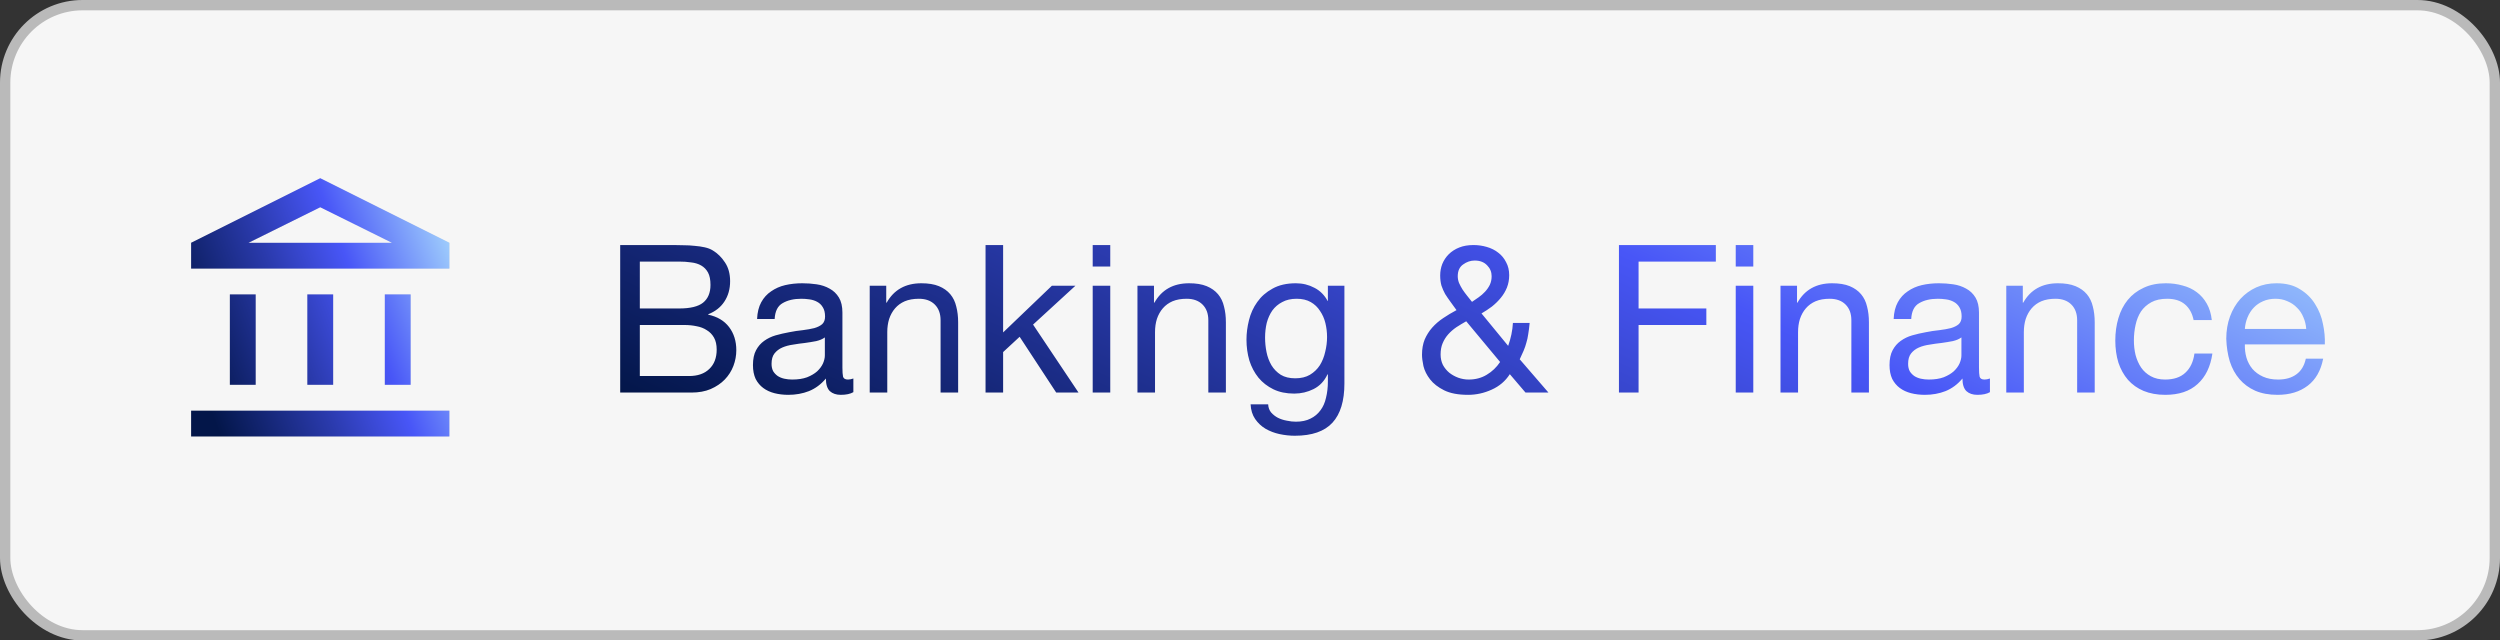
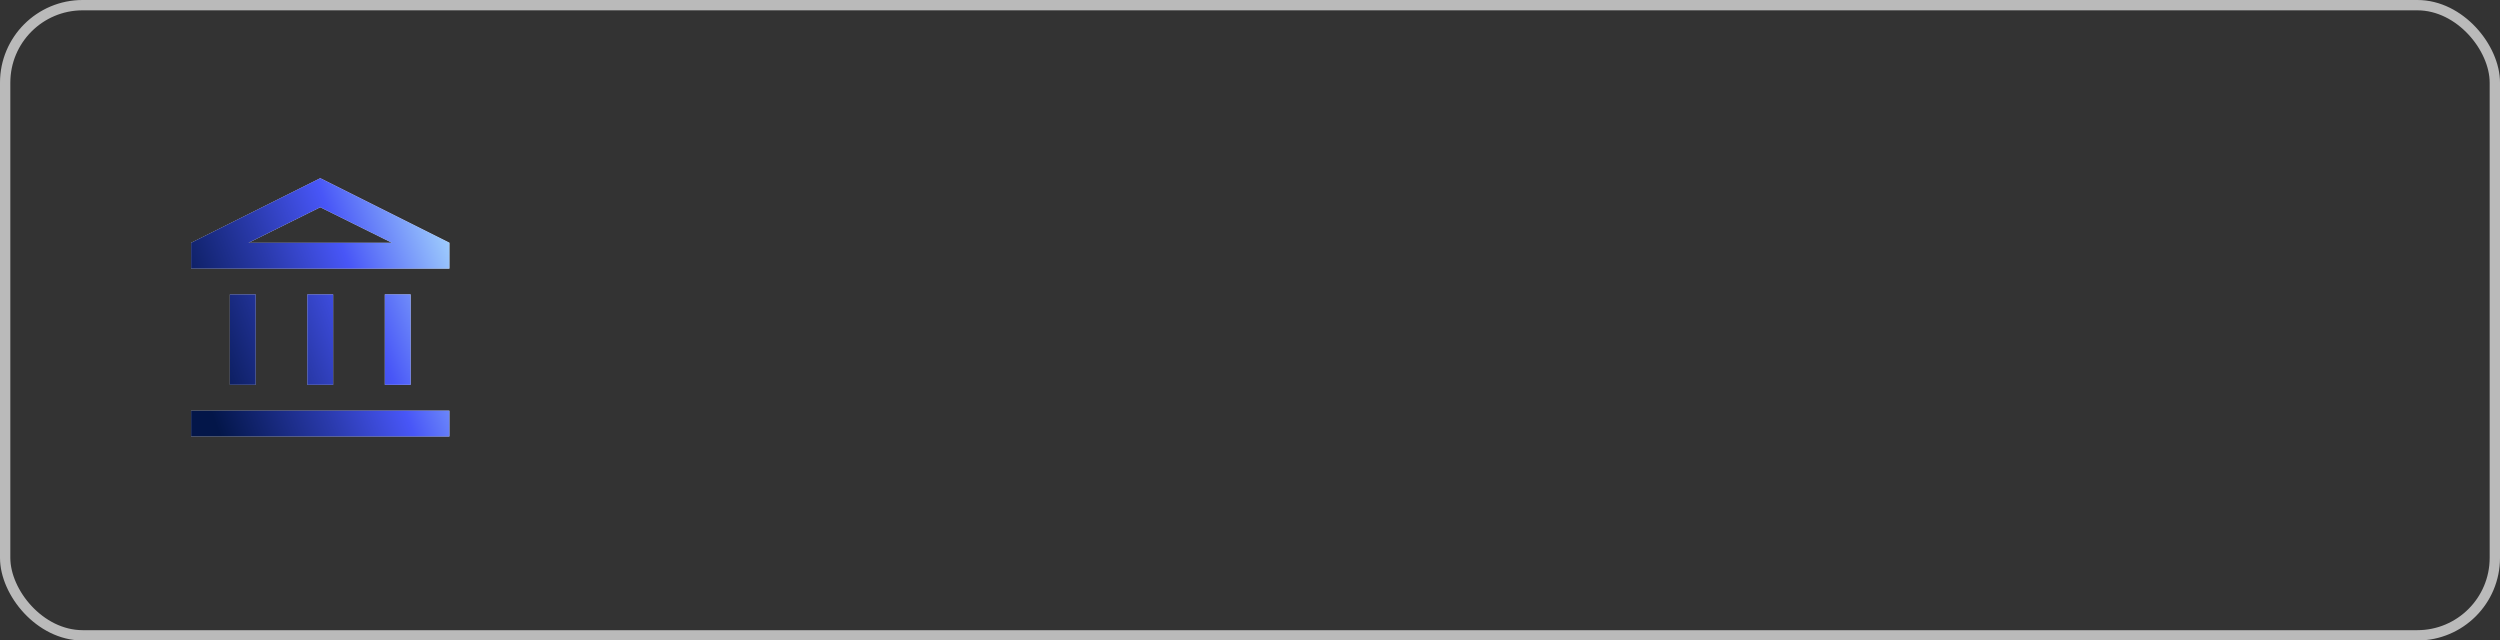
<svg xmlns="http://www.w3.org/2000/svg" width="242" height="62" viewBox="0 0 242 62" fill="none">
  <rect x="0" y="0" width="242" height="62" fill="#333333" stroke="none" />
-   <rect x="0.5" y="0.5" width="241" height="61" rx="7.5" fill="#F6F6F6" />
  <rect x="0.5" y="0.5" width="241" height="61" rx="7.5" stroke="#BABABA" />
  <path d="M22.25 37.25V28.5H24.75V37.25H22.25ZM29.75 37.25V28.5H32.25V37.25H29.75ZM18.5 42.25V39.75H43.5V42.25H18.5ZM37.25 37.25V28.5H39.75V37.25H37.25ZM18.5 26V23.5L31 17.25L43.5 23.5V26H18.5ZM24.062 23.5H37.938L31 20.062L24.062 23.5Z" fill="#E3E3E3" />
  <path d="M22.25 37.25V28.5H24.75V37.25H22.25ZM29.75 37.25V28.5H32.25V37.25H29.75ZM18.5 42.25V39.75H43.5V42.25H18.5ZM37.25 37.25V28.5H39.75V37.25H37.25ZM18.5 26V23.5L31 17.25L43.5 23.5V26H18.5ZM24.062 23.5H37.938L31 20.062L24.062 23.5Z" fill="url(#paint0_linear_96_622)" />
-   <path d="M61.935 29.86H65.735C66.815 29.86 67.588 29.673 68.055 29.3C68.535 28.913 68.775 28.34 68.775 27.58C68.775 27.073 68.695 26.673 68.535 26.38C68.375 26.087 68.155 25.86 67.875 25.7C67.595 25.54 67.268 25.44 66.895 25.4C66.535 25.347 66.148 25.32 65.735 25.32H61.935V29.86ZM60.035 23.72H65.215C65.521 23.72 65.848 23.727 66.195 23.74C66.555 23.74 66.908 23.76 67.255 23.8C67.601 23.827 67.921 23.873 68.215 23.94C68.521 24.007 68.781 24.107 68.995 24.24C69.461 24.52 69.855 24.907 70.175 25.4C70.508 25.893 70.675 26.5 70.675 27.22C70.675 27.98 70.488 28.64 70.115 29.2C69.755 29.747 69.235 30.153 68.555 30.42V30.46C69.435 30.647 70.108 31.047 70.575 31.66C71.041 32.273 71.275 33.02 71.275 33.9C71.275 34.42 71.181 34.927 70.995 35.42C70.808 35.913 70.528 36.353 70.155 36.74C69.795 37.113 69.341 37.42 68.795 37.66C68.261 37.887 67.641 38 66.935 38H60.035V23.72ZM61.935 36.4H66.695C67.535 36.4 68.188 36.173 68.655 35.72C69.135 35.267 69.375 34.64 69.375 33.84C69.375 33.373 69.288 32.987 69.115 32.68C68.941 32.373 68.708 32.133 68.415 31.96C68.135 31.773 67.808 31.647 67.435 31.58C67.061 31.5 66.675 31.46 66.275 31.46H61.935V36.4ZM82.606 37.96C82.313 38.133 81.906 38.22 81.386 38.22C80.946 38.22 80.593 38.1 80.326 37.86C80.073 37.607 79.946 37.2 79.946 36.64C79.479 37.2 78.933 37.607 78.306 37.86C77.693 38.1 77.026 38.22 76.306 38.22C75.839 38.22 75.393 38.167 74.966 38.06C74.553 37.953 74.193 37.787 73.886 37.56C73.579 37.333 73.333 37.04 73.146 36.68C72.973 36.307 72.886 35.86 72.886 35.34C72.886 34.753 72.986 34.273 73.186 33.9C73.386 33.527 73.646 33.227 73.966 33C74.299 32.76 74.673 32.58 75.086 32.46C75.513 32.34 75.946 32.24 76.386 32.16C76.853 32.067 77.293 32 77.706 31.96C78.133 31.907 78.506 31.84 78.826 31.76C79.146 31.667 79.399 31.54 79.586 31.38C79.773 31.207 79.866 30.96 79.866 30.64C79.866 30.267 79.793 29.967 79.646 29.74C79.513 29.513 79.333 29.34 79.106 29.22C78.893 29.1 78.646 29.02 78.366 28.98C78.099 28.94 77.833 28.92 77.566 28.92C76.846 28.92 76.246 29.06 75.766 29.34C75.286 29.607 75.026 30.12 74.986 30.88H73.286C73.313 30.24 73.446 29.7 73.686 29.26C73.926 28.82 74.246 28.467 74.646 28.2C75.046 27.92 75.499 27.72 76.006 27.6C76.526 27.48 77.079 27.42 77.666 27.42C78.133 27.42 78.593 27.453 79.046 27.52C79.513 27.587 79.933 27.727 80.306 27.94C80.679 28.14 80.979 28.427 81.206 28.8C81.433 29.173 81.546 29.66 81.546 30.26V35.58C81.546 35.98 81.566 36.273 81.606 36.46C81.659 36.647 81.819 36.74 82.086 36.74C82.233 36.74 82.406 36.707 82.606 36.64V37.96ZM79.846 32.66C79.633 32.82 79.353 32.94 79.006 33.02C78.659 33.087 78.293 33.147 77.906 33.2C77.533 33.24 77.153 33.293 76.766 33.36C76.379 33.413 76.033 33.507 75.726 33.64C75.419 33.773 75.166 33.967 74.966 34.22C74.779 34.46 74.686 34.793 74.686 35.22C74.686 35.5 74.739 35.74 74.846 35.94C74.966 36.127 75.113 36.28 75.286 36.4C75.473 36.52 75.686 36.607 75.926 36.66C76.166 36.713 76.419 36.74 76.686 36.74C77.246 36.74 77.726 36.667 78.126 36.52C78.526 36.36 78.853 36.167 79.106 35.94C79.359 35.7 79.546 35.447 79.666 35.18C79.786 34.9 79.846 34.64 79.846 34.4V32.66ZM84.188 27.66H85.788V29.3H85.828C86.535 28.047 87.655 27.42 89.188 27.42C89.868 27.42 90.435 27.513 90.888 27.7C91.341 27.887 91.708 28.147 91.988 28.48C92.268 28.813 92.462 29.213 92.568 29.68C92.688 30.133 92.748 30.64 92.748 31.2V38H91.048V31C91.048 30.36 90.862 29.853 90.488 29.48C90.115 29.107 89.602 28.92 88.948 28.92C88.428 28.92 87.975 29 87.588 29.16C87.215 29.32 86.901 29.547 86.648 29.84C86.395 30.133 86.201 30.48 86.068 30.88C85.948 31.267 85.888 31.693 85.888 32.16V38H84.188V27.66ZM95.401 23.72H97.102V32.18L101.821 27.66H104.101L100.001 31.42L104.401 38H102.241L98.701 32.6L97.102 34.08V38H95.401V23.72ZM107.473 25.8H105.773V23.72H107.473V25.8ZM105.773 27.66H107.473V38H105.773V27.66ZM110.106 27.66H111.706V29.3H111.746C112.453 28.047 113.573 27.42 115.106 27.42C115.786 27.42 116.353 27.513 116.806 27.7C117.26 27.887 117.626 28.147 117.906 28.48C118.186 28.813 118.38 29.213 118.486 29.68C118.606 30.133 118.666 30.64 118.666 31.2V38H116.966V31C116.966 30.36 116.78 29.853 116.406 29.48C116.033 29.107 115.52 28.92 114.866 28.92C114.346 28.92 113.893 29 113.506 29.16C113.133 29.32 112.82 29.547 112.566 29.84C112.313 30.133 112.12 30.48 111.986 30.88C111.866 31.267 111.806 31.693 111.806 32.16V38H110.106V27.66ZM130.139 37.12C130.139 38.813 129.753 40.08 128.979 40.92C128.206 41.76 126.993 42.18 125.339 42.18C124.859 42.18 124.366 42.127 123.859 42.02C123.366 41.913 122.913 41.74 122.499 41.5C122.099 41.26 121.766 40.947 121.499 40.56C121.233 40.173 121.086 39.7 121.059 39.14H122.759C122.773 39.447 122.866 39.707 123.039 39.92C123.226 40.133 123.446 40.307 123.699 40.44C123.966 40.573 124.253 40.667 124.559 40.72C124.866 40.787 125.159 40.82 125.439 40.82C125.999 40.82 126.473 40.72 126.859 40.52C127.246 40.333 127.566 40.067 127.819 39.72C128.073 39.387 128.253 38.98 128.359 38.5C128.479 38.02 128.539 37.493 128.539 36.92V36.24H128.499C128.206 36.88 127.759 37.353 127.159 37.66C126.573 37.953 125.946 38.1 125.279 38.1C124.506 38.1 123.833 37.96 123.259 37.68C122.686 37.4 122.206 37.027 121.819 36.56C121.433 36.08 121.139 35.527 120.939 34.9C120.753 34.26 120.659 33.587 120.659 32.88C120.659 32.267 120.739 31.64 120.899 31C121.059 30.347 121.326 29.76 121.699 29.24C122.073 28.707 122.566 28.273 123.179 27.94C123.793 27.593 124.546 27.42 125.439 27.42C126.093 27.42 126.693 27.567 127.239 27.86C127.786 28.14 128.213 28.567 128.519 29.14H128.539V27.66H130.139V37.12ZM125.379 36.62C125.939 36.62 126.413 36.507 126.799 36.28C127.199 36.04 127.519 35.733 127.759 35.36C127.999 34.973 128.173 34.54 128.279 34.06C128.399 33.58 128.459 33.1 128.459 32.62C128.459 32.167 128.406 31.72 128.299 31.28C128.193 30.84 128.019 30.447 127.779 30.1C127.553 29.74 127.253 29.453 126.879 29.24C126.506 29.027 126.053 28.92 125.519 28.92C124.973 28.92 124.506 29.027 124.119 29.24C123.733 29.44 123.413 29.713 123.159 30.06C122.919 30.407 122.739 30.807 122.619 31.26C122.513 31.713 122.459 32.187 122.459 32.68C122.459 33.147 122.506 33.613 122.599 34.08C122.693 34.547 122.853 34.973 123.079 35.36C123.306 35.733 123.606 36.04 123.979 36.28C124.353 36.507 124.819 36.62 125.379 36.62ZM142.49 29.22C142.69 29.087 142.904 28.94 143.13 28.78C143.357 28.62 143.564 28.44 143.75 28.24C143.937 28.04 144.09 27.82 144.21 27.58C144.33 27.327 144.39 27.047 144.39 26.74C144.39 26.327 144.244 25.973 143.95 25.68C143.657 25.373 143.257 25.22 142.75 25.22C142.35 25.22 141.977 25.347 141.63 25.6C141.284 25.84 141.11 26.22 141.11 26.74C141.11 26.953 141.15 27.167 141.23 27.38C141.324 27.593 141.437 27.807 141.57 28.02C141.704 28.22 141.85 28.42 142.01 28.62C142.17 28.82 142.33 29.02 142.49 29.22ZM146.15 36.22C145.724 36.887 145.137 37.387 144.39 37.72C143.657 38.053 142.897 38.22 142.11 38.22C141.15 38.22 140.377 38.073 139.79 37.78C139.204 37.487 138.75 37.133 138.43 36.72C138.11 36.307 137.897 35.88 137.79 35.44C137.697 35 137.65 34.633 137.65 34.34C137.65 33.78 137.737 33.287 137.91 32.86C138.097 32.433 138.337 32.053 138.63 31.72C138.937 31.373 139.29 31.067 139.69 30.8C140.104 30.52 140.537 30.26 140.99 30.02C140.79 29.74 140.597 29.473 140.41 29.22C140.224 28.967 140.05 28.713 139.89 28.46C139.744 28.193 139.624 27.92 139.53 27.64C139.45 27.347 139.41 27.02 139.41 26.66C139.41 26.273 139.477 25.907 139.61 25.56C139.757 25.2 139.964 24.887 140.23 24.62C140.51 24.34 140.85 24.12 141.25 23.96C141.65 23.8 142.11 23.72 142.63 23.72C143.07 23.72 143.497 23.78 143.91 23.9C144.337 24.02 144.71 24.207 145.03 24.46C145.35 24.7 145.604 25.007 145.79 25.38C145.99 25.74 146.09 26.16 146.09 26.64C146.09 27.067 146.017 27.467 145.87 27.84C145.724 28.2 145.524 28.533 145.27 28.84C145.017 29.147 144.73 29.427 144.41 29.68C144.09 29.92 143.757 30.14 143.41 30.34L145.99 33.48C146.257 32.733 146.41 31.993 146.45 31.26H148.07C148.03 31.687 147.984 32.053 147.93 32.36C147.89 32.653 147.83 32.927 147.75 33.18C147.684 33.433 147.597 33.687 147.49 33.94C147.384 34.18 147.257 34.46 147.11 34.78L149.89 38H147.67L146.15 36.22ZM141.93 31.1C141.597 31.287 141.277 31.48 140.97 31.68C140.677 31.88 140.417 32.107 140.19 32.36C139.964 32.613 139.784 32.9 139.65 33.22C139.517 33.527 139.45 33.893 139.45 34.32C139.45 34.68 139.524 35.013 139.67 35.32C139.83 35.613 140.037 35.867 140.29 36.08C140.544 36.28 140.83 36.44 141.15 36.56C141.484 36.68 141.824 36.74 142.17 36.74C142.824 36.74 143.404 36.587 143.91 36.28C144.43 35.973 144.864 35.56 145.21 35.04L141.93 31.1ZM156.714 23.72H166.094V25.32H158.614V29.86H165.174V31.46H158.614V38H156.714V23.72ZM169.719 25.8H168.019V23.72H169.719V25.8ZM168.019 27.66H169.719V38H168.019V27.66ZM172.352 27.66H173.952V29.3H173.992C174.699 28.047 175.819 27.42 177.352 27.42C178.032 27.42 178.599 27.513 179.052 27.7C179.506 27.887 179.872 28.147 180.152 28.48C180.432 28.813 180.626 29.213 180.732 29.68C180.852 30.133 180.912 30.64 180.912 31.2V38H179.212V31C179.212 30.36 179.026 29.853 178.652 29.48C178.279 29.107 177.766 28.92 177.112 28.92C176.592 28.92 176.139 29 175.752 29.16C175.379 29.32 175.066 29.547 174.812 29.84C174.559 30.133 174.366 30.48 174.232 30.88C174.112 31.267 174.052 31.693 174.052 32.16V38H172.352V27.66ZM192.626 37.96C192.332 38.133 191.926 38.22 191.406 38.22C190.966 38.22 190.612 38.1 190.346 37.86C190.092 37.607 189.966 37.2 189.966 36.64C189.499 37.2 188.952 37.607 188.326 37.86C187.712 38.1 187.046 38.22 186.326 38.22C185.859 38.22 185.412 38.167 184.986 38.06C184.572 37.953 184.212 37.787 183.906 37.56C183.599 37.333 183.352 37.04 183.166 36.68C182.992 36.307 182.906 35.86 182.906 35.34C182.906 34.753 183.006 34.273 183.206 33.9C183.406 33.527 183.666 33.227 183.986 33C184.319 32.76 184.692 32.58 185.106 32.46C185.532 32.34 185.966 32.24 186.406 32.16C186.872 32.067 187.312 32 187.726 31.96C188.152 31.907 188.526 31.84 188.846 31.76C189.166 31.667 189.419 31.54 189.606 31.38C189.792 31.207 189.886 30.96 189.886 30.64C189.886 30.267 189.812 29.967 189.666 29.74C189.532 29.513 189.352 29.34 189.126 29.22C188.912 29.1 188.666 29.02 188.386 28.98C188.119 28.94 187.852 28.92 187.586 28.92C186.866 28.92 186.266 29.06 185.786 29.34C185.306 29.607 185.046 30.12 185.006 30.88H183.306C183.332 30.24 183.466 29.7 183.706 29.26C183.946 28.82 184.266 28.467 184.666 28.2C185.066 27.92 185.519 27.72 186.026 27.6C186.546 27.48 187.099 27.42 187.686 27.42C188.152 27.42 188.612 27.453 189.066 27.52C189.532 27.587 189.952 27.727 190.326 27.94C190.699 28.14 190.999 28.427 191.226 28.8C191.452 29.173 191.566 29.66 191.566 30.26V35.58C191.566 35.98 191.586 36.273 191.626 36.46C191.679 36.647 191.839 36.74 192.106 36.74C192.252 36.74 192.426 36.707 192.626 36.64V37.96ZM189.866 32.66C189.652 32.82 189.372 32.94 189.026 33.02C188.679 33.087 188.312 33.147 187.926 33.2C187.552 33.24 187.172 33.293 186.786 33.36C186.399 33.413 186.052 33.507 185.746 33.64C185.439 33.773 185.186 33.967 184.986 34.22C184.799 34.46 184.706 34.793 184.706 35.22C184.706 35.5 184.759 35.74 184.866 35.94C184.986 36.127 185.132 36.28 185.306 36.4C185.492 36.52 185.706 36.607 185.946 36.66C186.186 36.713 186.439 36.74 186.706 36.74C187.266 36.74 187.746 36.667 188.146 36.52C188.546 36.36 188.872 36.167 189.126 35.94C189.379 35.7 189.566 35.447 189.686 35.18C189.806 34.9 189.866 34.64 189.866 34.4V32.66ZM194.208 27.66H195.808V29.3H195.848C196.554 28.047 197.674 27.42 199.208 27.42C199.888 27.42 200.454 27.513 200.908 27.7C201.361 27.887 201.728 28.147 202.008 28.48C202.288 28.813 202.481 29.213 202.588 29.68C202.708 30.133 202.768 30.64 202.768 31.2V38H201.068V31C201.068 30.36 200.881 29.853 200.508 29.48C200.134 29.107 199.621 28.92 198.968 28.92C198.448 28.92 197.994 29 197.608 29.16C197.234 29.32 196.921 29.547 196.668 29.84C196.414 30.133 196.221 30.48 196.088 30.88C195.968 31.267 195.908 31.693 195.908 32.16V38H194.208V27.66ZM212.341 30.98C212.208 30.327 211.928 29.82 211.501 29.46C211.074 29.1 210.501 28.92 209.781 28.92C209.168 28.92 208.654 29.033 208.241 29.26C207.828 29.487 207.494 29.787 207.241 30.16C207.001 30.533 206.828 30.967 206.721 31.46C206.614 31.94 206.561 32.44 206.561 32.96C206.561 33.44 206.614 33.907 206.721 34.36C206.841 34.813 207.021 35.22 207.261 35.58C207.501 35.927 207.814 36.207 208.201 36.42C208.588 36.633 209.048 36.74 209.581 36.74C210.421 36.74 211.074 36.52 211.541 36.08C212.021 35.64 212.314 35.02 212.421 34.22H214.161C213.974 35.5 213.494 36.487 212.721 37.18C211.961 37.873 210.921 38.22 209.601 38.22C208.814 38.22 208.114 38.093 207.501 37.84C206.901 37.587 206.394 37.227 205.981 36.76C205.581 36.293 205.274 35.74 205.061 35.1C204.861 34.447 204.761 33.733 204.761 32.96C204.761 32.187 204.861 31.467 205.061 30.8C205.261 30.12 205.561 29.533 205.961 29.04C206.374 28.533 206.888 28.14 207.501 27.86C208.114 27.567 208.828 27.42 209.641 27.42C210.228 27.42 210.774 27.493 211.281 27.64C211.801 27.773 212.254 27.987 212.641 28.28C213.041 28.573 213.368 28.947 213.621 29.4C213.874 29.84 214.034 30.367 214.101 30.98H212.341ZM223.243 31.84C223.217 31.44 223.123 31.06 222.963 30.7C222.817 30.34 222.61 30.033 222.343 29.78C222.09 29.513 221.783 29.307 221.423 29.16C221.077 29 220.69 28.92 220.263 28.92C219.823 28.92 219.423 29 219.063 29.16C218.717 29.307 218.417 29.513 218.163 29.78C217.91 30.047 217.71 30.36 217.563 30.72C217.417 31.067 217.33 31.44 217.303 31.84H223.243ZM224.883 34.72C224.657 35.88 224.157 36.753 223.383 37.34C222.61 37.927 221.637 38.22 220.463 38.22C219.637 38.22 218.917 38.087 218.303 37.82C217.703 37.553 217.197 37.18 216.783 36.7C216.37 36.22 216.057 35.647 215.843 34.98C215.643 34.313 215.53 33.587 215.503 32.8C215.503 32.013 215.623 31.293 215.863 30.64C216.103 29.987 216.437 29.42 216.863 28.94C217.303 28.46 217.817 28.087 218.403 27.82C219.003 27.553 219.657 27.42 220.363 27.42C221.283 27.42 222.043 27.613 222.643 28C223.257 28.373 223.743 28.853 224.103 29.44C224.477 30.027 224.73 30.667 224.863 31.36C225.01 32.053 225.07 32.713 225.043 33.34H217.303C217.29 33.793 217.343 34.227 217.463 34.64C217.583 35.04 217.777 35.4 218.043 35.72C218.31 36.027 218.65 36.273 219.063 36.46C219.477 36.647 219.963 36.74 220.523 36.74C221.243 36.74 221.83 36.573 222.283 36.24C222.75 35.907 223.057 35.4 223.203 34.72H224.883Z" fill="url(#paint1_linear_96_622)" />
  <defs>
    <linearGradient id="paint0_linear_96_622" x1="47.49" y1="22.267" x2="11.32" y2="36.118" gradientUnits="userSpaceOnUse">
      <stop stop-color="#C2FDFE" />
      <stop offset="0.362" stop-color="#4856F7" />
      <stop offset="0.548" stop-color="#2A3AAC" />
      <stop offset="0.815" stop-color="#031649" />
    </linearGradient>
    <linearGradient id="paint1_linear_96_622" x1="252.816" y1="22.02" x2="203.038" y2="128.771" gradientUnits="userSpaceOnUse">
      <stop stop-color="#C2FDFE" />
      <stop offset="0.362" stop-color="#4856F7" />
      <stop offset="0.548" stop-color="#2A3AAC" />
      <stop offset="0.815" stop-color="#031649" />
    </linearGradient>
  </defs>
</svg>